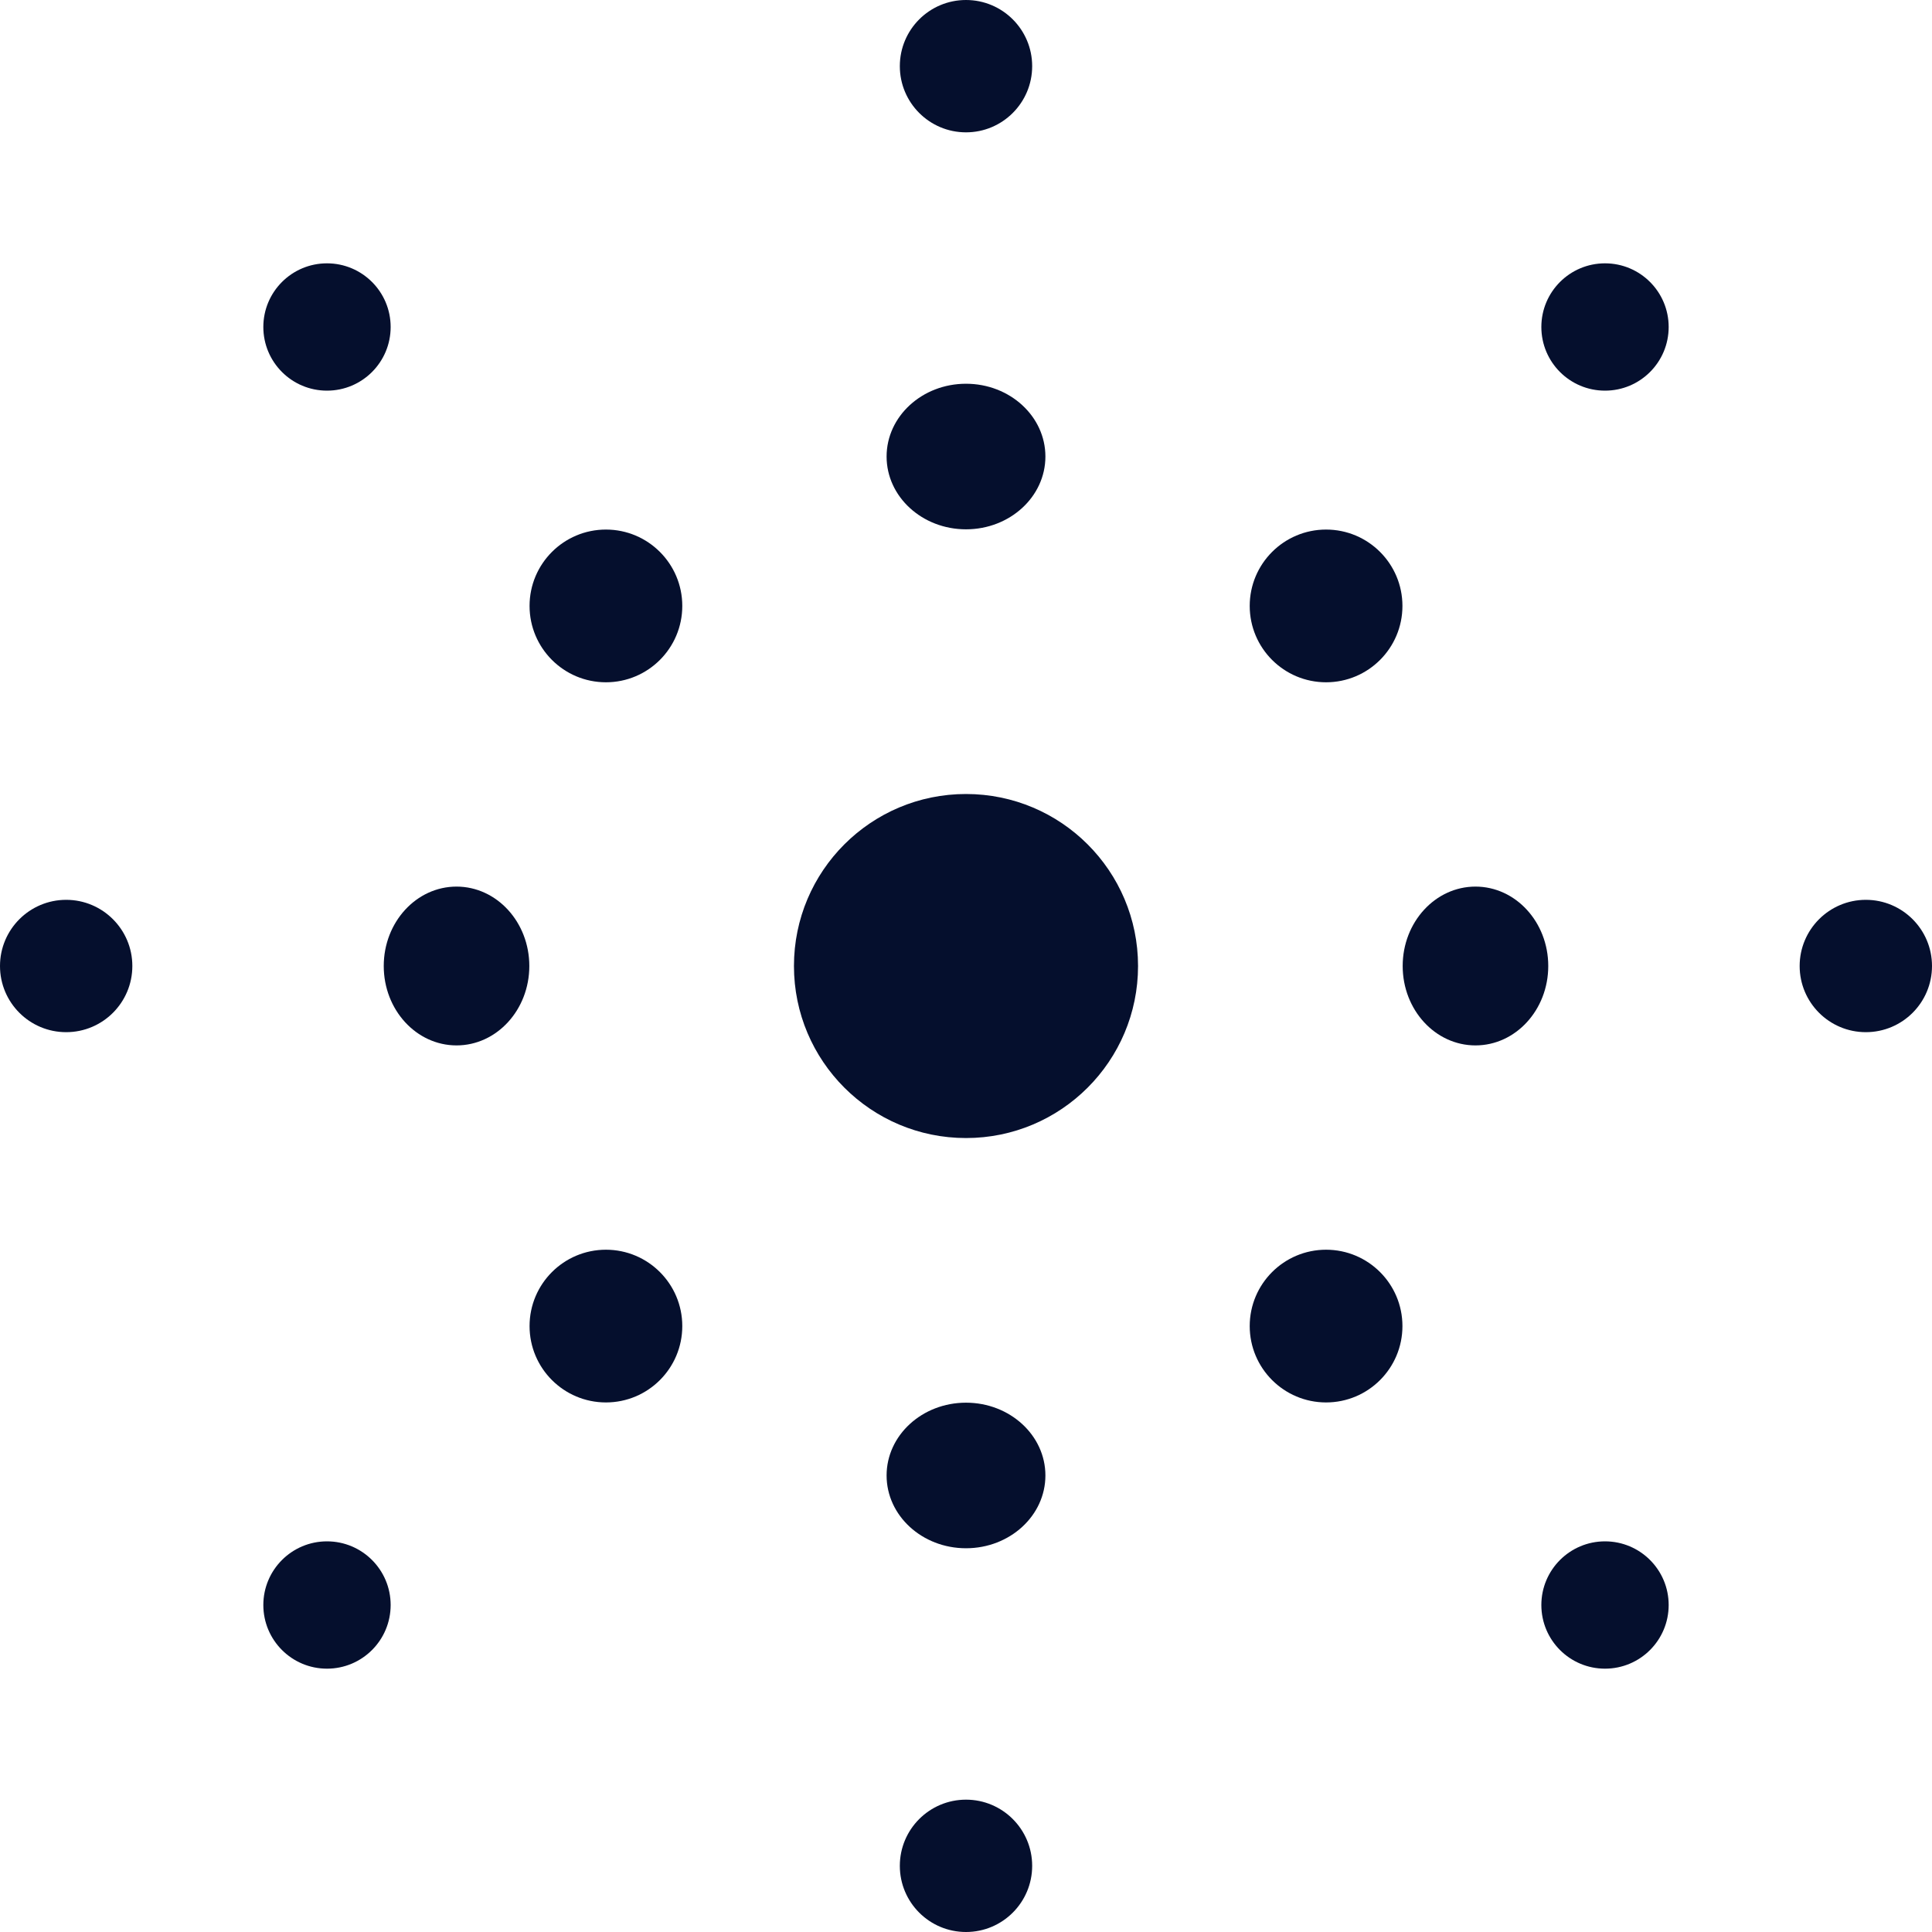
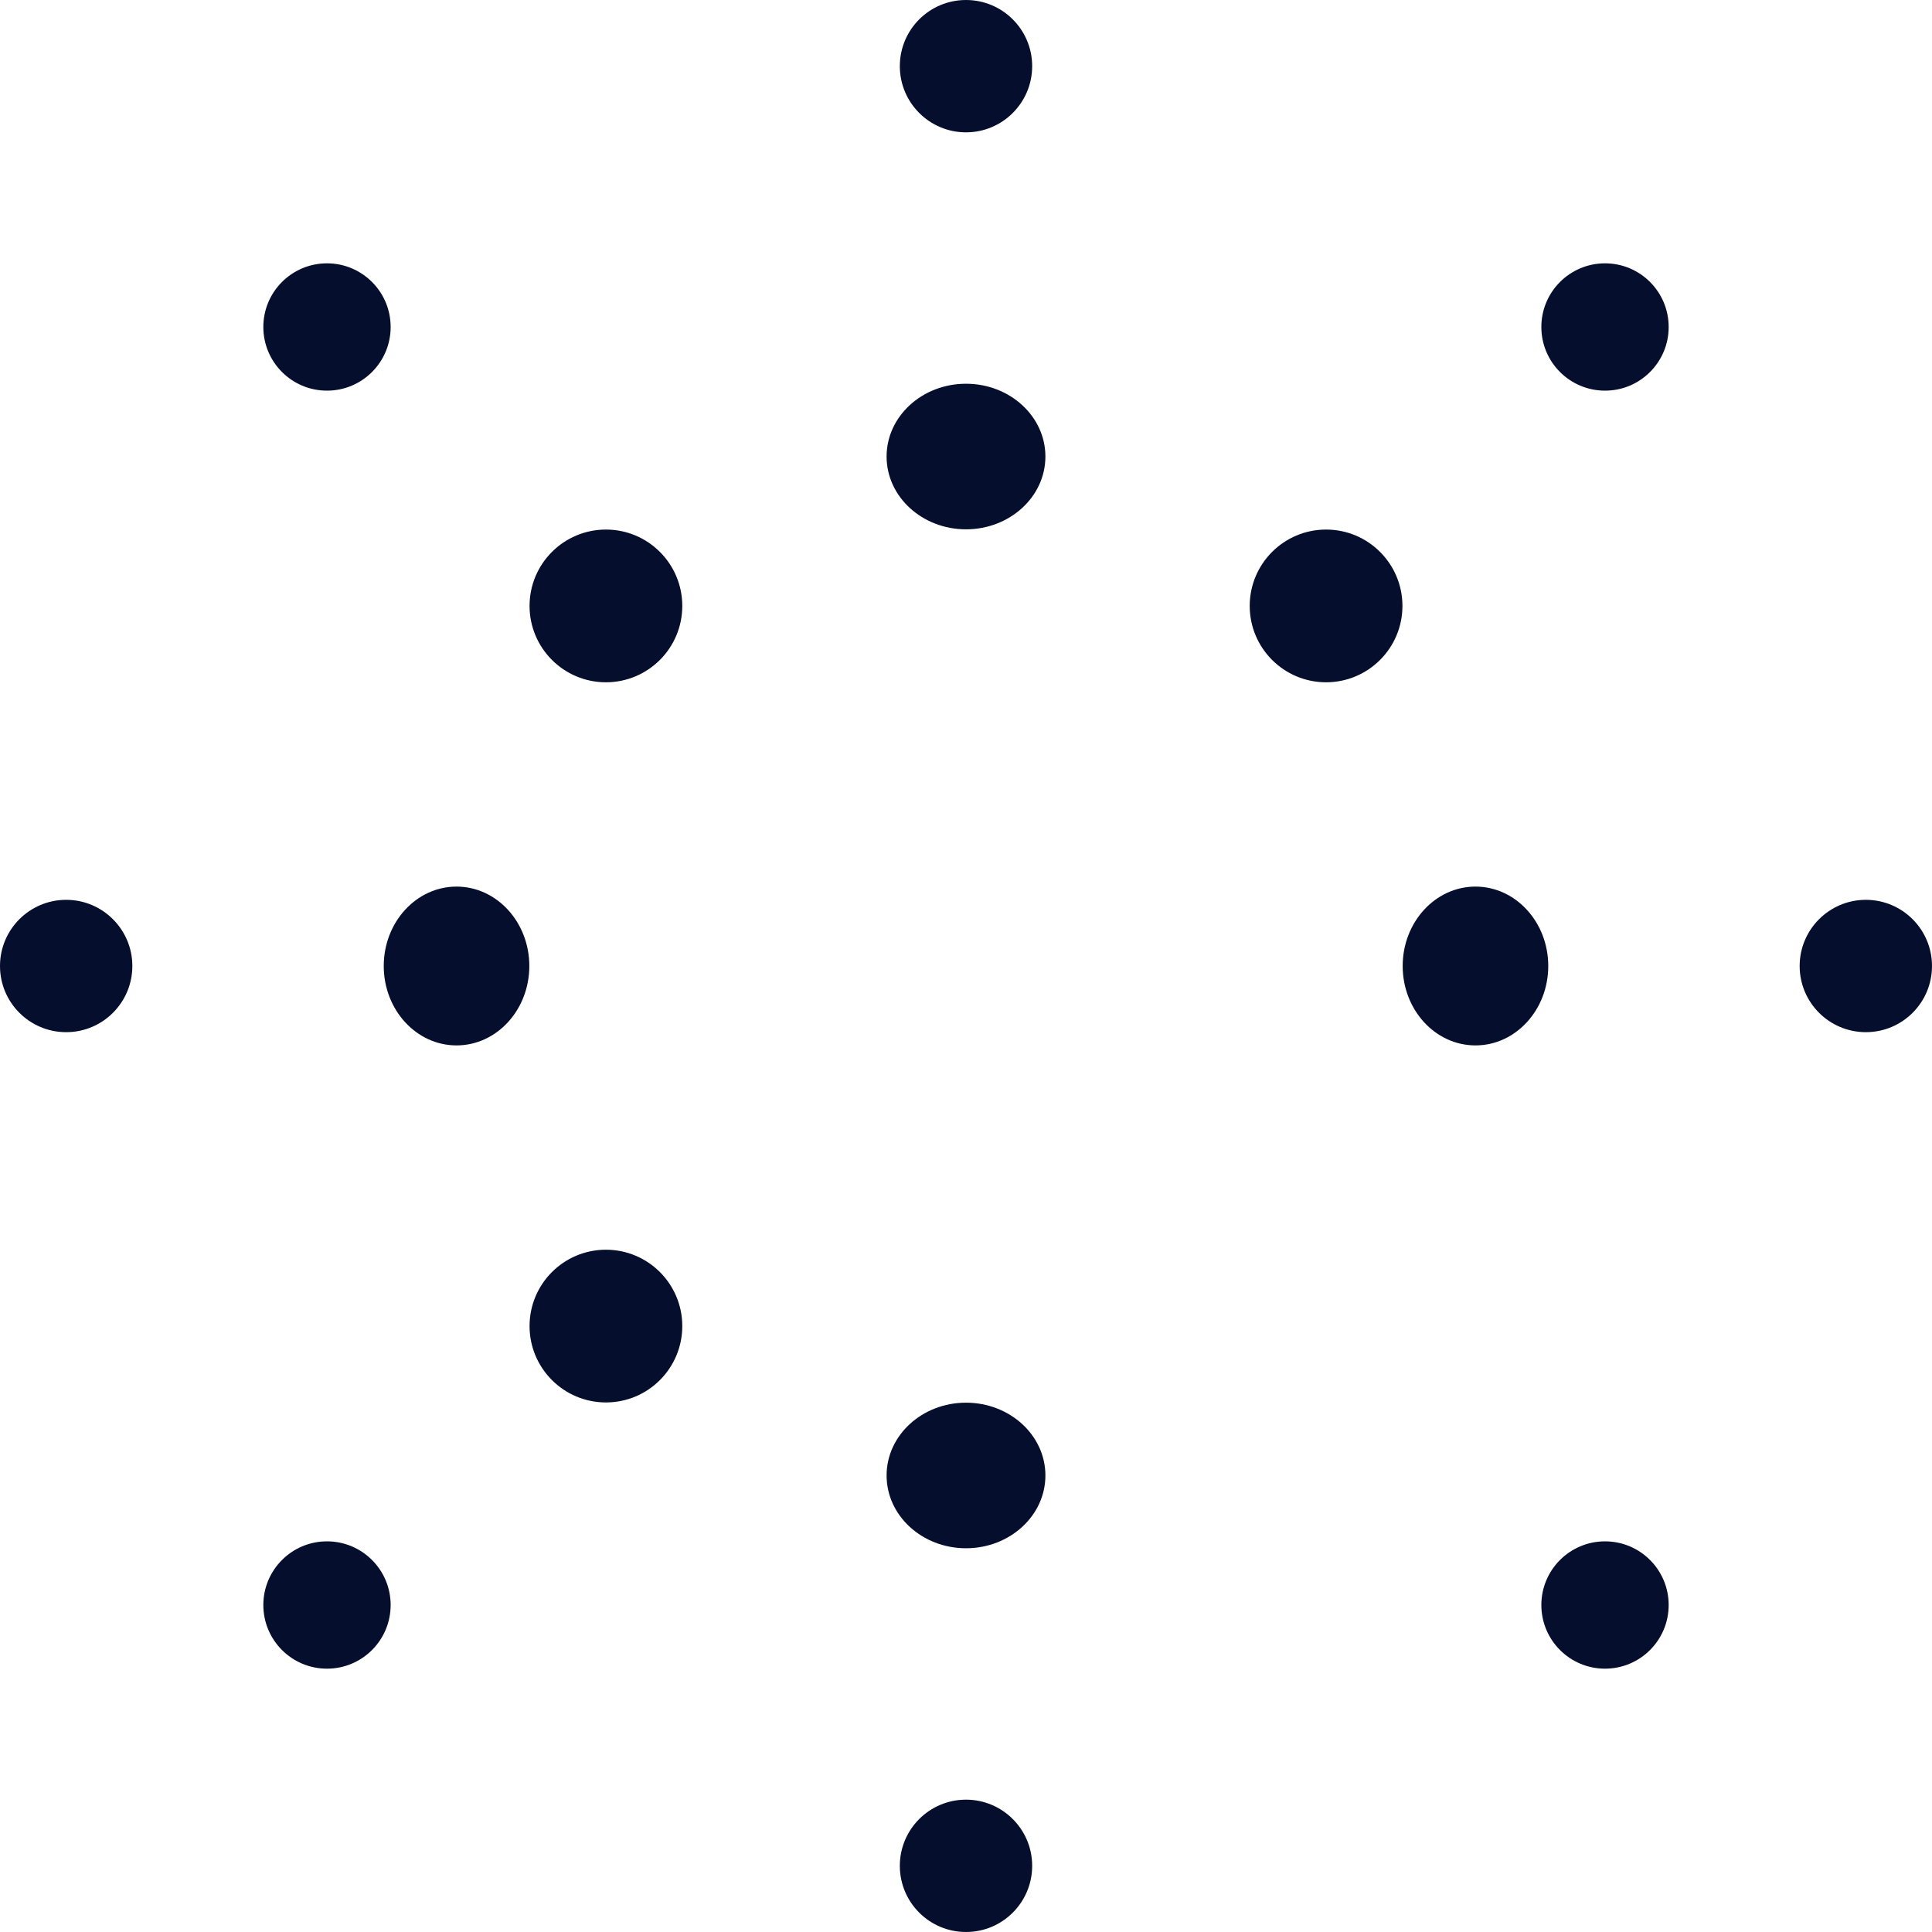
<svg xmlns="http://www.w3.org/2000/svg" width="40" height="40" viewBox="0 0 40 40" fill="none">
  <g clip-path="url(#clip0_164_66495)">
    <path d="M20 10.959C20.908 10.959 21.644 10.284 21.644 9.452C21.644 8.62 20.908 7.945 20 7.945C19.092 7.945 18.356 8.62 18.356 9.452C18.356 10.284 19.092 10.959 20 10.959Z" fill="#050F2D" />
    <path d="M20 32.055C20.908 32.055 21.644 31.38 21.644 30.548C21.644 29.716 20.908 29.041 20 29.041C19.092 29.041 18.356 29.716 18.356 30.548C18.356 31.38 19.092 32.055 20 32.055Z" fill="#050F2D" />
-     <path d="M20 23.562C21.967 23.562 23.562 21.967 23.562 20C23.562 18.033 21.967 16.439 20 16.439C18.033 16.439 16.438 18.033 16.438 20C16.438 21.967 18.033 23.562 20 23.562Z" fill="#050F2D" />
    <path d="M20 2.74C20.756 2.74 21.37 2.126 21.37 1.37C21.37 0.613 20.756 0 20 0C19.243 0 18.63 0.613 18.63 1.37C18.63 2.126 19.243 2.74 20 2.74Z" fill="#050F2D" />
    <path d="M20 40C20.756 40 21.37 39.387 21.37 38.63C21.37 37.874 20.756 37.26 20 37.26C19.243 37.26 18.63 37.874 18.63 38.63C18.63 39.387 19.243 40 20 40Z" fill="#050F2D" />
    <path d="M9.452 21.644C10.284 21.644 10.959 20.908 10.959 20C10.959 19.092 10.284 18.356 9.452 18.356C8.62 18.356 7.945 19.092 7.945 20C7.945 20.908 8.62 21.644 9.452 21.644Z" fill="#050F2D" />
-     <path d="M30.548 21.644C31.38 21.644 32.055 20.908 32.055 20C32.055 19.092 31.38 18.356 30.548 18.356C29.716 18.356 29.041 19.092 29.041 20C29.041 20.908 29.716 21.644 30.548 21.644Z" fill="#050F2D" />
+     <path d="M30.548 21.644C31.38 21.644 32.055 20.908 32.055 20C32.055 19.092 31.38 18.356 30.548 18.356C29.716 18.356 29.041 19.092 29.041 20C29.041 20.908 29.716 21.644 30.548 21.644" fill="#050F2D" />
    <path d="M1.37 21.37C2.126 21.37 2.74 20.757 2.74 20C2.74 19.244 2.126 18.63 1.37 18.63C0.613 18.63 0 19.244 0 20C0 20.757 0.613 21.37 1.37 21.37Z" fill="#050F2D" />
    <path d="M38.63 21.37C39.387 21.37 40 20.757 40 20C40 19.244 39.387 18.63 38.63 18.63C37.874 18.63 37.26 19.244 37.26 20C37.26 20.757 37.874 21.37 38.63 21.37Z" fill="#050F2D" />
    <path d="M12.545 14.126C13.418 14.126 14.126 13.418 14.126 12.545C14.126 11.672 13.418 10.964 12.545 10.964C11.672 10.964 10.964 11.672 10.964 12.545C10.964 13.418 11.672 14.126 12.545 14.126Z" fill="#050F2D" />
-     <path d="M27.455 29.036C28.328 29.036 29.036 28.328 29.036 27.455C29.036 26.582 28.328 25.874 27.455 25.874C26.582 25.874 25.874 26.582 25.874 27.455C25.874 28.328 26.582 29.036 27.455 29.036Z" fill="#050F2D" />
    <path d="M6.77 8.088C7.498 8.088 8.088 7.498 8.088 6.77C8.088 6.042 7.498 5.452 6.77 5.452C6.042 5.452 5.452 6.042 5.452 6.77C5.452 7.498 6.042 8.088 6.77 8.088Z" fill="#050F2D" />
    <path d="M33.23 34.548C33.958 34.548 34.548 33.958 34.548 33.23C34.548 32.502 33.958 31.912 33.23 31.912C32.502 31.912 31.912 32.502 31.912 33.23C31.912 33.958 32.502 34.548 33.23 34.548Z" fill="#050F2D" />
    <path d="M12.545 29.036C13.418 29.036 14.126 28.328 14.126 27.455C14.126 26.582 13.418 25.874 12.545 25.874C11.672 25.874 10.964 26.582 10.964 27.455C10.964 28.328 11.672 29.036 12.545 29.036Z" fill="#050F2D" />
    <path d="M27.455 14.126C28.328 14.126 29.036 13.418 29.036 12.545C29.036 11.672 28.328 10.964 27.455 10.964C26.582 10.964 25.874 11.672 25.874 12.545C25.874 13.418 26.582 14.126 27.455 14.126Z" fill="#050F2D" />
    <path d="M6.77 34.548C7.498 34.548 8.088 33.958 8.088 33.23C8.088 32.502 7.498 31.912 6.77 31.912C6.042 31.912 5.452 32.502 5.452 33.23C5.452 33.958 6.042 34.548 6.77 34.548Z" fill="#050F2D" />
    <path d="M33.23 8.088C33.958 8.088 34.548 7.498 34.548 6.77C34.548 6.042 33.958 5.452 33.23 5.452C32.502 5.452 31.912 6.042 31.912 6.77C31.912 7.498 32.502 8.088 33.23 8.088Z" fill="#050F2D" />
  </g>
  <defs>
    <clipPath id="clip0_164_66495">
      <rect width="40" height="40" fill="white" />
    </clipPath>
  </defs>
</svg>